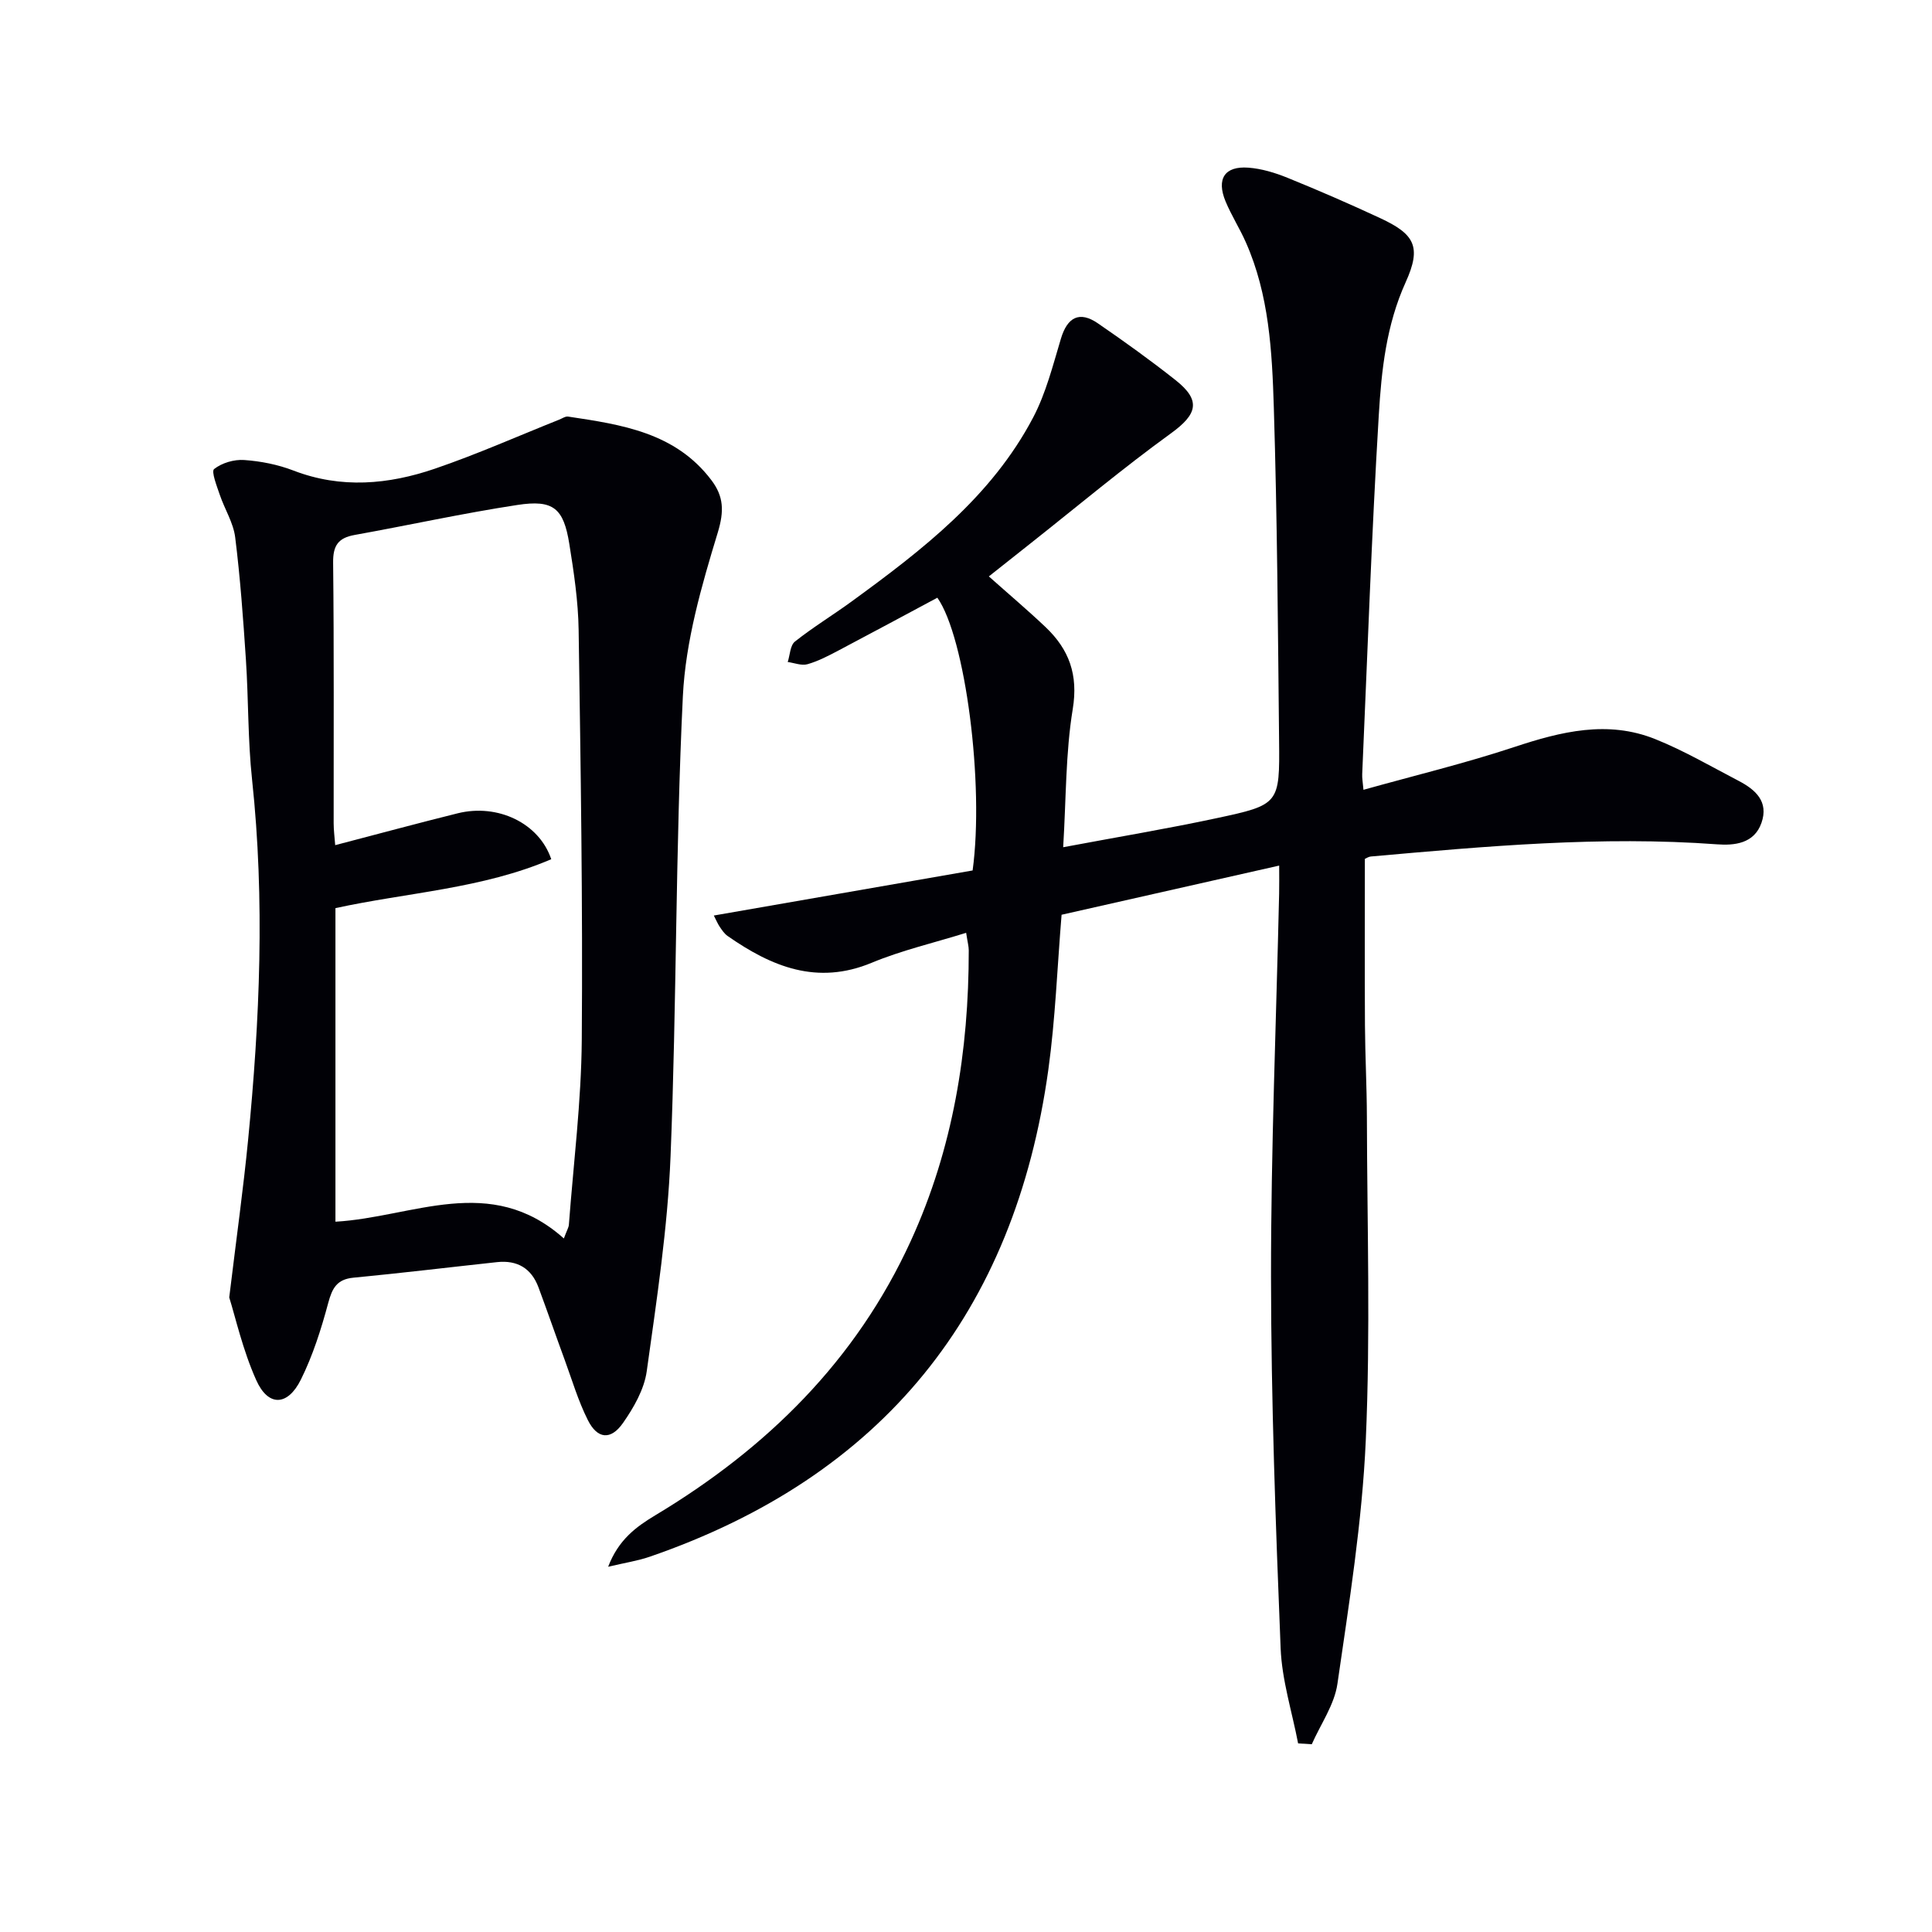
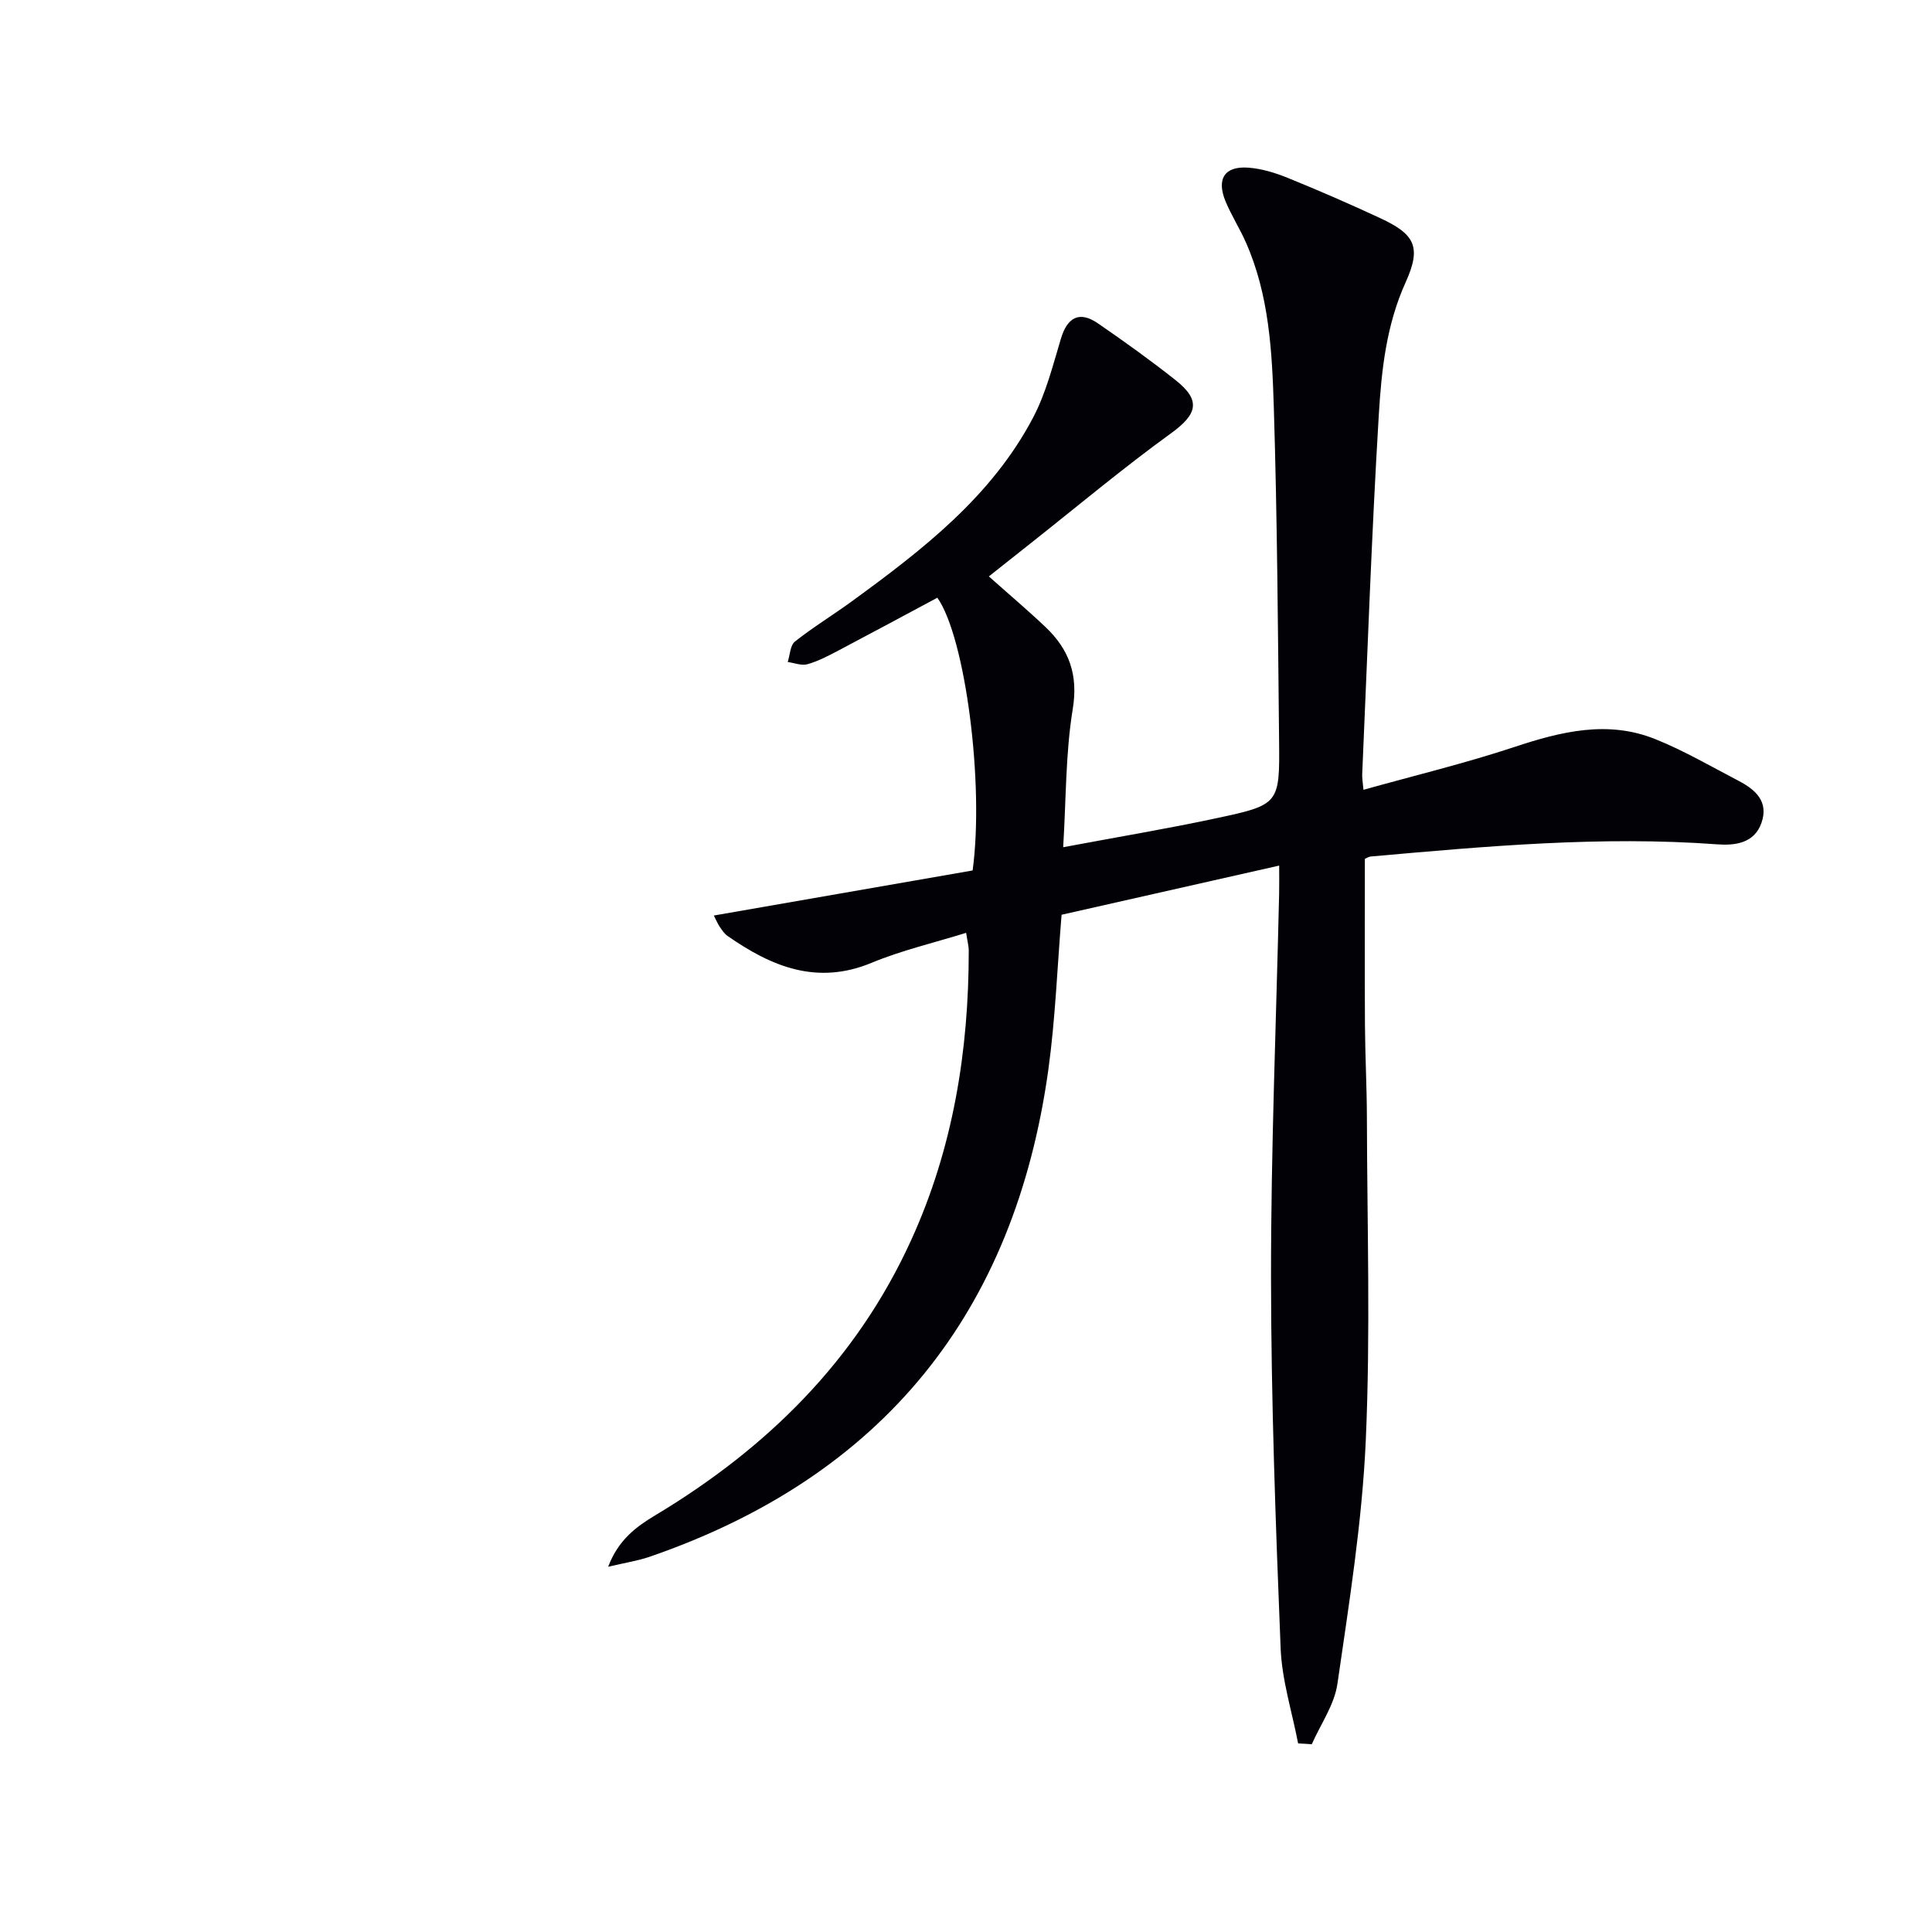
<svg xmlns="http://www.w3.org/2000/svg" enable-background="new 0 0 400 400" viewBox="0 0 400 400">
  <path d="m268.76 360.95c-1.26-6.57-3.36-13.11-3.62-19.72-1.03-25.6-1.97-51.23-1.99-76.85-.02-26.45 1.08-52.91 1.68-79.36.04-1.81.01-3.62.01-5.81-15.45 3.49-30.41 6.87-45.05 10.18-.9 10.92-1.29 21.57-2.74 32.06-6.98 50.33-34.29 84.23-82.55 100.86-2.44.84-5.04 1.23-8.59 2.07 2.15-5.62 5.81-8.28 9.75-10.65 23.11-13.87 41.6-32.04 52.93-56.85 8.73-19.09 11.99-39.29 11.98-60.13 0-.8-.23-1.6-.54-3.62-6.75 2.1-13.37 3.63-19.55 6.2-11.33 4.71-20.74.8-29.83-5.54-.66-.46-1.16-1.2-1.62-1.88-.44-.65-.74-1.39-1.24-2.36 18.2-3.17 36.04-6.27 53.58-9.33 2.44-17.88-1.5-48.25-7.3-56.47-6.81 3.64-13.66 7.34-20.55 10.97-2.05 1.08-4.15 2.18-6.35 2.8-1.22.34-2.71-.27-4.08-.46.47-1.44.5-3.44 1.49-4.23 3.77-2.99 7.92-5.51 11.81-8.35 14.58-10.63 28.89-21.64 37.51-38.04 2.66-5.06 4.09-10.8 5.75-16.32 1.33-4.45 3.84-5.8 7.65-3.18 5.48 3.76 10.89 7.65 16.1 11.77 5.32 4.21 4.49 7.06-.97 11.01-9.95 7.21-19.38 15.12-29.03 22.75-2.85 2.25-5.69 4.51-8.67 6.87 4.12 3.67 8.05 6.99 11.77 10.52 4.84 4.61 6.77 9.83 5.6 16.95-1.49 9.09-1.36 18.45-1.98 28.6 11.22-2.11 21.51-3.82 31.69-6 13.07-2.79 13.15-2.95 13.01-16.14-.24-22.98-.38-45.96-1.09-68.93-.36-11.58-.97-23.29-5.79-34.17-1.27-2.88-2.99-5.56-4.2-8.47-1.93-4.66-.2-7.34 4.69-6.99 2.75.2 5.54 1.05 8.11 2.09 6.46 2.62 12.87 5.41 19.19 8.35 7.12 3.31 8.65 5.89 5.3 13.28-4.03 8.9-5.01 18.23-5.57 27.56-1.49 24.74-2.34 49.52-3.43 74.29-.04.81.12 1.64.26 3.24 10.61-2.97 21.07-5.49 31.24-8.86 9.69-3.21 19.31-5.59 29.16-1.64 5.96 2.39 11.58 5.68 17.3 8.66 3.46 1.81 6.25 4.28 4.7 8.69-1.51 4.33-5.66 4.7-9.18 4.44-24.01-1.77-47.85.4-71.7 2.52-.46.04-.9.35-1.23.49 0 11.57-.05 23.02.02 34.47.04 6.32.38 12.63.4 18.95.05 22.33.76 44.7-.23 66.98-.75 16.86-3.45 33.66-5.87 50.4-.63 4.34-3.48 8.35-5.31 12.51-.95-.05-1.89-.12-2.83-.18z" fill="#010106" />
-   <path d="m47.46 268.62c1.55-12.77 2.93-22.63 3.9-32.54 2.43-24.85 3.5-49.71.83-74.65-.89-8.25-.73-16.61-1.28-24.9-.56-8.45-1.17-16.91-2.22-25.31-.38-3-2.18-5.81-3.18-8.76-.61-1.8-1.81-4.85-1.18-5.35 1.6-1.27 4.14-2.02 6.22-1.87 3.44.24 6.98.94 10.2 2.18 9.87 3.8 19.68 2.9 29.28-.38 8.72-2.98 17.18-6.74 25.75-10.16.61-.24 1.28-.72 1.85-.63 11.08 1.66 22.19 3.3 29.64 13.14 2.55 3.36 2.7 6.38 1.33 10.89-3.36 11.02-6.66 22.46-7.22 33.86-1.54 31.73-1.27 63.54-2.55 95.28-.6 14.87-2.87 29.7-4.93 44.48-.52 3.75-2.69 7.53-4.92 10.72-2.53 3.61-5.3 3.33-7.27-.6-2-3.97-3.27-8.31-4.81-12.51-1.83-4.98-3.56-9.99-5.41-14.97-1.47-3.96-4.41-5.68-8.58-5.23-9.91 1.07-19.81 2.27-29.73 3.22-3.44.33-4.4 2.17-5.23 5.25-1.45 5.41-3.18 10.86-5.66 15.86-2.75 5.53-6.79 5.62-9.25.08-2.8-6.25-4.31-13.07-5.58-17.1zm69.28-12.21c.61-1.65.99-2.24 1.04-2.85.96-12.75 2.57-25.5 2.67-38.25.22-28.29-.23-56.59-.65-84.88-.09-5.95-.98-11.92-1.93-17.82-1.19-7.41-3.3-9.21-10.77-8.06-11.28 1.72-22.45 4.19-33.69 6.21-3.39.61-4.48 2.19-4.44 5.72.2 17.99.09 35.98.11 53.97 0 1.41.19 2.82.32 4.53 8.74-2.28 17.04-4.53 25.38-6.6 8.28-2.05 16.84 2.04 19.35 9.51-14.29 6.13-29.85 6.89-44.68 10.13v64.92c16.05-.91 32.05-10.13 47.29 3.47z" fill="#010106" />
</svg>